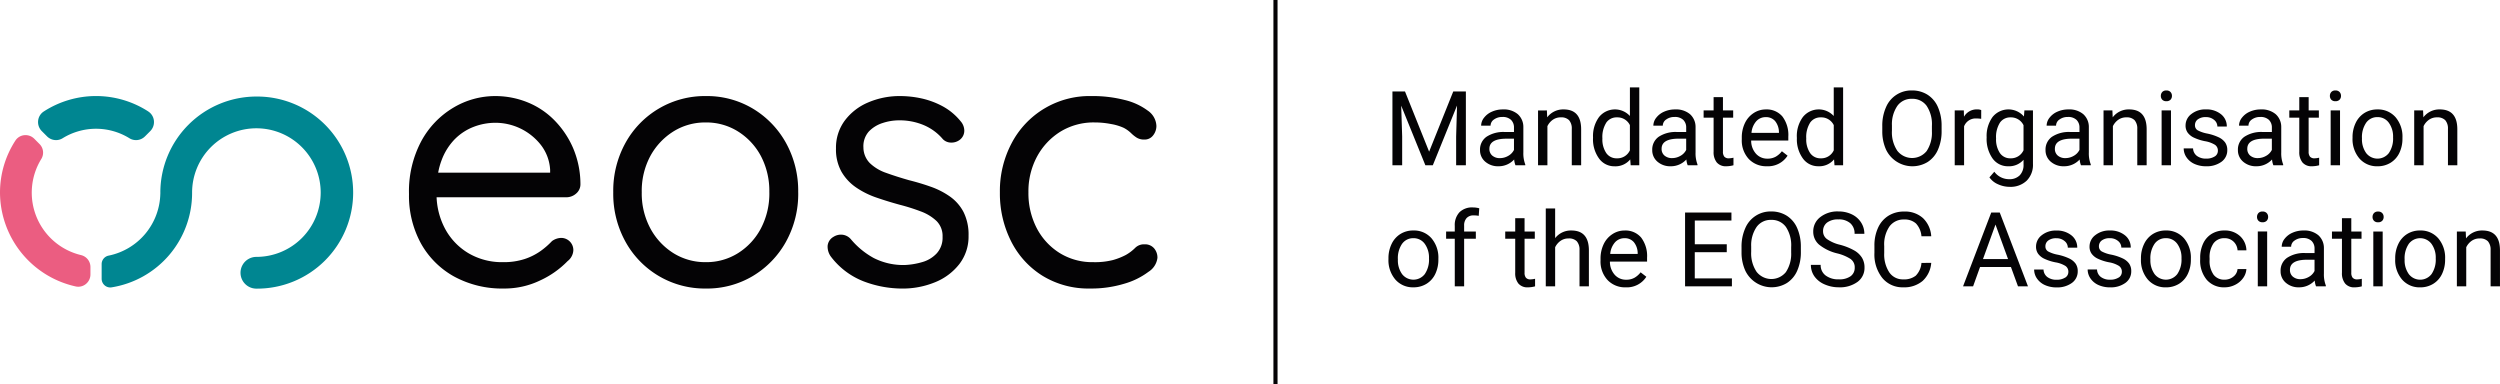
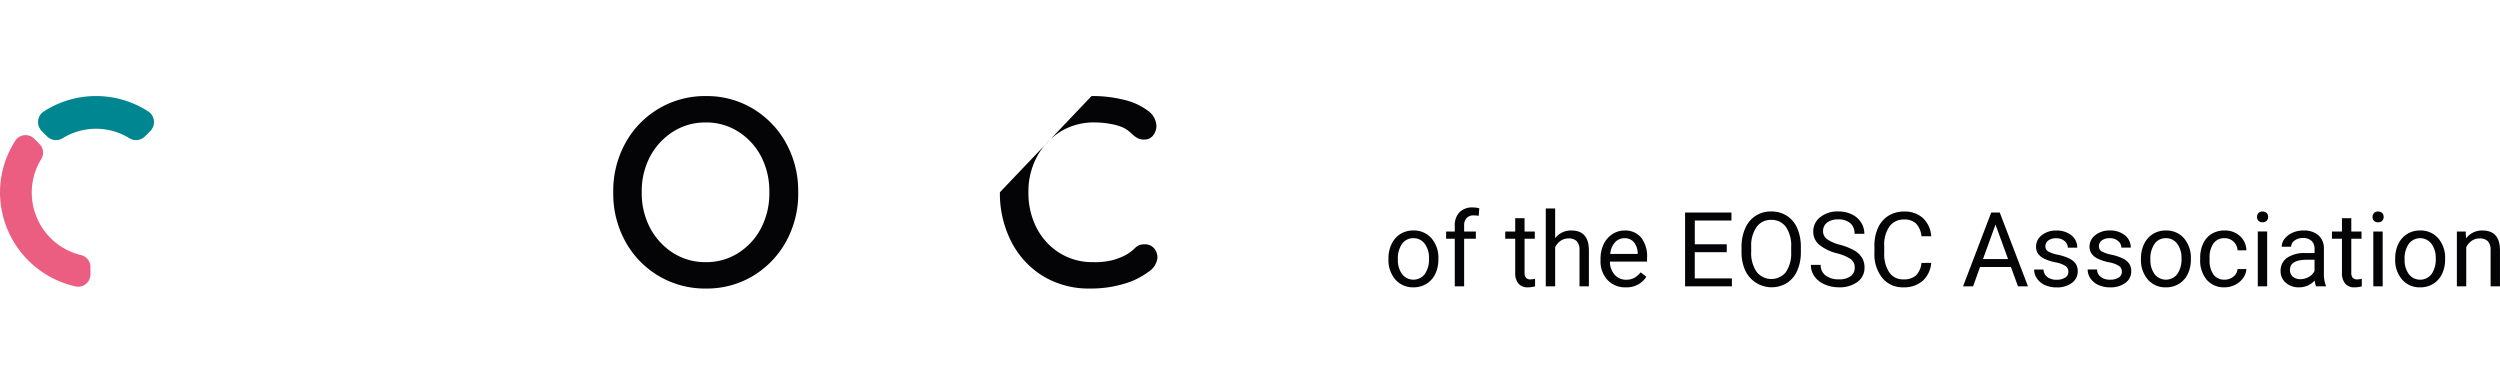
<svg xmlns="http://www.w3.org/2000/svg" width="480.285" height="73.812" viewBox="0 0 480.285 73.812">
  <defs>
    <clipPath id="clip-path">
      <rect id="Rectangle_2" data-name="Rectangle 2" width="480.285" height="73.812" fill="none" />
    </clipPath>
  </defs>
  <g id="logo" transform="translate(0 0)">
    <g id="Group_1" data-name="Group 1" transform="translate(0 0)" clip-path="url(#clip-path)">
-       <path id="Path_1" data-name="Path 1" d="M86.177,31.424A2.308,2.308,0,0,0,87,29.609a17.8,17.8,0,0,0-1.437-6.983,17.511,17.511,0,0,0-3.629-5.341,15.206,15.206,0,0,0-5.2-3.424A16.46,16.46,0,0,0,70.634,12.7a15.669,15.669,0,0,0-8.044,2.227,16.747,16.747,0,0,0-6.164,6.435,20.494,20.494,0,0,0-2.362,10.169,19.087,19.087,0,0,0,2.26,9.415,16.372,16.372,0,0,0,6.367,6.4,19.259,19.259,0,0,0,9.656,2.327A15.742,15.742,0,0,0,79.3,48.1a17.552,17.552,0,0,0,5.239-3.7,2.794,2.794,0,0,0,1.1-2.122,2.34,2.34,0,0,0-2.33-2.328,3.1,3.1,0,0,0-1.779.616,14.953,14.953,0,0,1-2.158,1.884,11.564,11.564,0,0,1-3.046,1.541,12.811,12.811,0,0,1-4.177.616,12.655,12.655,0,0,1-6.71-1.747A12.134,12.134,0,0,1,60.946,38.1a14.1,14.1,0,0,1-1.58-5.957H84.26a2.824,2.824,0,0,0,1.917-.718M62.931,20.913a10.3,10.3,0,0,1,3.629-2.328,11.6,11.6,0,0,1,4.074-.753,11.132,11.132,0,0,1,8.73,4.21,8.555,8.555,0,0,1,1.815,4.828v.548H59.668a13.4,13.4,0,0,1,.661-2.4,11.54,11.54,0,0,1,2.6-4.107" transform="translate(24.51 5.756)" fill="#040305" />
      <path id="Path_2" data-name="Path 2" d="M116.6,31.184a18.985,18.985,0,0,1-2.362,9.518,17.61,17.61,0,0,1-6.369,6.574,17.188,17.188,0,0,1-9,2.4,17.383,17.383,0,0,1-15.44-8.97,18.985,18.985,0,0,1-2.363-9.518,18.993,18.993,0,0,1,2.363-9.518A17.385,17.385,0,0,1,98.864,12.7a17.2,17.2,0,0,1,9,2.4,17.617,17.617,0,0,1,6.369,6.572,18.992,18.992,0,0,1,2.362,9.518m-5.546,0a14.409,14.409,0,0,0-1.609-6.95,12.484,12.484,0,0,0-4.382-4.723,11.4,11.4,0,0,0-6.2-1.747A11.512,11.512,0,0,0,92.6,19.51a12.746,12.746,0,0,0-4.417,4.723,14.16,14.16,0,0,0-1.642,6.95A14.2,14.2,0,0,0,88.181,38.1a12.678,12.678,0,0,0,4.417,4.76,11.512,11.512,0,0,0,6.265,1.747,11.4,11.4,0,0,0,6.2-1.747,12.421,12.421,0,0,0,4.382-4.76,14.446,14.446,0,0,0,1.609-6.915" transform="translate(36.749 5.756)" fill="#040305" />
-       <path id="Path_3" data-name="Path 3" d="M109.913,43.372a3.3,3.3,0,0,1-.514-1.884,2.232,2.232,0,0,1,1.131-1.745,2.685,2.685,0,0,1,1.677-.411,2.517,2.517,0,0,1,1.679.891,15.207,15.207,0,0,0,4.38,3.594,12.5,12.5,0,0,0,6.026,1.336,14,14,0,0,0,3.253-.548,6.046,6.046,0,0,0,2.808-1.677,4.45,4.45,0,0,0,1.131-3.184,4.057,4.057,0,0,0-1.164-3.048,8.847,8.847,0,0,0-3.048-1.847,37.351,37.351,0,0,0-4.007-1.267q-2.259-.617-4.45-1.369a16.23,16.23,0,0,1-3.936-1.952,9.319,9.319,0,0,1-2.808-3.013,8.737,8.737,0,0,1-1.062-4.485,8.707,8.707,0,0,1,1.679-5.341,10.889,10.889,0,0,1,4.485-3.491A15.317,15.317,0,0,1,123.4,12.7a19.359,19.359,0,0,1,4.007.445,15.574,15.574,0,0,1,4.074,1.507,11.477,11.477,0,0,1,3.491,2.91,2.758,2.758,0,0,1,.686,1.712,2.2,2.2,0,0,1-.891,1.849,2.607,2.607,0,0,1-1.677.513,2.2,2.2,0,0,1-1.541-.65,9.807,9.807,0,0,0-3.664-2.7,11.956,11.956,0,0,0-4.758-.924,10.139,10.139,0,0,0-3.151.513,6.317,6.317,0,0,0-2.635,1.61,4.236,4.236,0,0,0-1.062,3.08,4.32,4.32,0,0,0,1.232,3.014,8.46,8.46,0,0,0,3.151,1.884q1.984.717,4.382,1.4,2.191.547,4.21,1.267a14.98,14.98,0,0,1,3.664,1.882,8.434,8.434,0,0,1,2.6,2.978,9.686,9.686,0,0,1,.959,4.555,8.619,8.619,0,0,1-1.78,5.443,11.2,11.2,0,0,1-4.691,3.492,16.31,16.31,0,0,1-6.264,1.2,20.913,20.913,0,0,1-7.464-1.4,14.421,14.421,0,0,1-6.367-4.9" transform="translate(49.596 5.756)" fill="#040305" />
-       <path id="Path_4" data-name="Path 4" d="M149.775,12.7a24.6,24.6,0,0,1,6.369.754,12.224,12.224,0,0,1,4.45,2.054,3.732,3.732,0,0,1,1.644,2.944,2.913,2.913,0,0,1-.616,1.78,2.025,2.025,0,0,1-1.714.821,2.654,2.654,0,0,1-1.471-.376,6.569,6.569,0,0,1-1.1-.891,6.024,6.024,0,0,0-1.4-.993,9.853,9.853,0,0,0-2.4-.719,16.4,16.4,0,0,0-3.149-.307,12.188,12.188,0,0,0-6.607,1.779,12.754,12.754,0,0,0-4.485,4.795,14.058,14.058,0,0,0-1.644,6.845,14.566,14.566,0,0,0,1.574,6.848,12.339,12.339,0,0,0,4.383,4.793,11.877,11.877,0,0,0,6.5,1.78,13.988,13.988,0,0,0,3.8-.411,12.768,12.768,0,0,0,2.431-.959,8.3,8.3,0,0,0,1.815-1.369,2.384,2.384,0,0,1,1.814-.685,2.273,2.273,0,0,1,1.814.753,2.731,2.731,0,0,1,.653,1.85,3.683,3.683,0,0,1-1.714,2.67,14.242,14.242,0,0,1-4.655,2.293,21.9,21.9,0,0,1-6.574.924,16.86,16.86,0,0,1-9.108-2.431,16.534,16.534,0,0,1-6.059-6.64,20.359,20.359,0,0,1-2.157-9.416A19.632,19.632,0,0,1,134.4,21.8,16.884,16.884,0,0,1,149.775,12.7" transform="translate(59.924 5.756)" fill="#040305" />
+       <path id="Path_4" data-name="Path 4" d="M149.775,12.7a24.6,24.6,0,0,1,6.369.754,12.224,12.224,0,0,1,4.45,2.054,3.732,3.732,0,0,1,1.644,2.944,2.913,2.913,0,0,1-.616,1.78,2.025,2.025,0,0,1-1.714.821,2.654,2.654,0,0,1-1.471-.376,6.569,6.569,0,0,1-1.1-.891,6.024,6.024,0,0,0-1.4-.993,9.853,9.853,0,0,0-2.4-.719,16.4,16.4,0,0,0-3.149-.307,12.188,12.188,0,0,0-6.607,1.779,12.754,12.754,0,0,0-4.485,4.795,14.058,14.058,0,0,0-1.644,6.845,14.566,14.566,0,0,0,1.574,6.848,12.339,12.339,0,0,0,4.383,4.793,11.877,11.877,0,0,0,6.5,1.78,13.988,13.988,0,0,0,3.8-.411,12.768,12.768,0,0,0,2.431-.959,8.3,8.3,0,0,0,1.815-1.369,2.384,2.384,0,0,1,1.814-.685,2.273,2.273,0,0,1,1.814.753,2.731,2.731,0,0,1,.653,1.85,3.683,3.683,0,0,1-1.714,2.67,14.242,14.242,0,0,1-4.655,2.293,21.9,21.9,0,0,1-6.574.924,16.86,16.86,0,0,1-9.108-2.431,16.534,16.534,0,0,1-6.059-6.64,20.359,20.359,0,0,1-2.157-9.416" transform="translate(59.924 5.756)" fill="#040305" />
      <path id="Path_5" data-name="Path 5" d="M26.211,15.66a18.486,18.486,0,0,0-20.082,0,2.4,2.4,0,0,0-1.084,1.773,2.46,2.46,0,0,0,.709,2.006l1,1a2.442,2.442,0,0,0,1.731.722,2.41,2.41,0,0,0,1.269-.362,12.208,12.208,0,0,1,12.824,0,2.423,2.423,0,0,0,3-.36l1-1a2.46,2.46,0,0,0,.709-2.007,2.4,2.4,0,0,0-1.084-1.772" transform="translate(2.281 5.756)" fill="#008691" />
      <path id="Path_6" data-name="Path 6" d="M15.609,40.919A12.335,12.335,0,0,1,7.932,22.446a2.331,2.331,0,0,0-.349-2.883l-1-1.006a2.371,2.371,0,0,0-1.93-.682,2.3,2.3,0,0,0-1.7,1.042A18.347,18.347,0,0,0,0,28.9,18.551,18.551,0,0,0,14.557,46.935a2.381,2.381,0,0,0,.484.051,2.3,2.3,0,0,0,1.45-.517,2.365,2.365,0,0,0,.885-1.849v-1.4a2.358,2.358,0,0,0-1.767-2.3" transform="translate(0 8.098)" fill="#eb5d81" />
-       <path id="Path_7" data-name="Path 7" d="M43.165,12.761A18.474,18.474,0,0,0,24.712,31.214l.01.081-.012.092a12.407,12.407,0,0,1-9.937,11.938,1.664,1.664,0,0,0-1.337,1.626v2.817a1.677,1.677,0,0,0,.593,1.28,1.633,1.633,0,0,0,1.321.371A18.377,18.377,0,0,0,30.813,31.213,12.352,12.352,0,1,1,43.165,43.566a3.05,3.05,0,1,0,0,6.1,18.453,18.453,0,1,0,0-36.905" transform="translate(6.092 5.785)" fill="#008691" />
-       <rect id="Rectangle_1" data-name="Rectangle 1" width="0.791" height="73.812" transform="translate(244.643)" fill="#040305" />
      <path id="Path_8" data-name="Path 8" d="M388.791,32.044V42.578h1.8V35.071a3.172,3.172,0,0,1,1.032-1.227,2.6,2.6,0,0,1,1.538-.467,2.085,2.085,0,0,1,1.591.545,2.417,2.417,0,0,1,.52,1.684v6.97h1.8V35.616q-.03-3.767-3.369-3.767a3.835,3.835,0,0,0-3.154,1.519l-.058-1.324Zm-9.219,2.346a2.735,2.735,0,0,1,4.337.015,4.5,4.5,0,0,1,.823,2.809,4.921,4.921,0,0,1-.808,3.013,2.754,2.754,0,0,1-4.356.015,4.506,4.506,0,0,1-.814-2.814,4.895,4.895,0,0,1,.818-3.038m-2.628,2.95a5.7,5.7,0,0,0,1.328,3.943,4.43,4.43,0,0,0,3.471,1.49,4.668,4.668,0,0,0,2.516-.682,4.466,4.466,0,0,0,1.684-1.9,6.275,6.275,0,0,0,.589-2.76V37.3a5.726,5.726,0,0,0-1.328-3.962,4.443,4.443,0,0,0-3.481-1.49,4.611,4.611,0,0,0-2.477.671,4.539,4.539,0,0,0-1.695,1.908,6.224,6.224,0,0,0-.607,2.785Zm-4.084-7.36a1.019,1.019,0,0,0,.792.292,1.04,1.04,0,0,0,.8-.292,1.027,1.027,0,0,0,.272-.73,1.062,1.062,0,0,0-.272-.74,1.019,1.019,0,0,0-.8-.3,1,1,0,0,0-.792.3,1.073,1.073,0,0,0-.269.74,1.038,1.038,0,0,0,.269.73m1.679,2.064h-1.8V42.578h1.8Zm-7.826-2.551v2.551h-1.918v1.392h1.918v6.533a3.129,3.129,0,0,0,.613,2.072,2.24,2.24,0,0,0,1.82.731,5.3,5.3,0,0,0,1.382-.193V41.127a4.41,4.41,0,0,1-.856.116,1.106,1.106,0,0,1-.9-.317,1.457,1.457,0,0,1-.263-.95v-6.54h1.966V32.044h-1.966V29.493ZM357.29,40.727a1.639,1.639,0,0,1-.565-1.324q0-1.938,3.311-1.937h1.411v2.161a2.656,2.656,0,0,1-1.1,1.139,3.163,3.163,0,0,1-1.606.437,2.167,2.167,0,0,1-1.45-.477m6.328,1.85v-.156a5.923,5.923,0,0,1-.371-2.308V35.266a3.288,3.288,0,0,0-1.071-2.507,4.165,4.165,0,0,0-2.852-.91,5.1,5.1,0,0,0-2.109.429A3.816,3.816,0,0,0,355.7,33.44a2.5,2.5,0,0,0-.56,1.525h1.811a1.436,1.436,0,0,1,.653-1.179,2.629,2.629,0,0,1,1.616-.487,2.274,2.274,0,0,1,1.664.56,2.024,2.024,0,0,1,.565,1.5v.828h-1.753a5.89,5.89,0,0,0-3.519.91,2.977,2.977,0,0,0-1.251,2.555,2.848,2.848,0,0,0,1,2.234,3.709,3.709,0,0,0,2.555.882,4.016,4.016,0,0,0,3-1.305,3.832,3.832,0,0,0,.253,1.11Zm-12.954-12.6a1.024,1.024,0,0,0,.794.292,1.042,1.042,0,0,0,.8-.292,1.027,1.027,0,0,0,.272-.73,1.062,1.062,0,0,0-.272-.74,1.021,1.021,0,0,0-.8-.3,1,1,0,0,0-.794.3,1.079,1.079,0,0,0-.267.74,1.043,1.043,0,0,0,.267.73m1.68,2.064h-1.8V42.578h1.8Zm-10.31,8.275a4.546,4.546,0,0,1-.748-2.8v-.342a4.642,4.642,0,0,1,.754-2.857,2.521,2.521,0,0,1,2.126-.988,2.414,2.414,0,0,1,1.719.657,2.488,2.488,0,0,1,.773,1.68h1.7a3.8,3.8,0,0,0-1.25-2.756,4.234,4.234,0,0,0-2.946-1.061,4.6,4.6,0,0,0-2.5.663,4.3,4.3,0,0,0-1.621,1.859,6.341,6.341,0,0,0-.565,2.735v.3a5.72,5.72,0,0,0,1.272,3.928,4.339,4.339,0,0,0,3.421,1.436,4.433,4.433,0,0,0,2.03-.487,4.119,4.119,0,0,0,1.533-1.305,3.264,3.264,0,0,0,.622-1.722h-1.7a2.059,2.059,0,0,1-.8,1.459,2.6,2.6,0,0,1-1.684.584,2.533,2.533,0,0,1-2.142-.982m-11.3-5.93a2.587,2.587,0,0,1,2.151-1.061,2.619,2.619,0,0,1,2.186,1.075,4.5,4.5,0,0,1,.823,2.809,4.931,4.931,0,0,1-.808,3.013,2.756,2.756,0,0,1-4.357.015,4.506,4.506,0,0,1-.812-2.814,4.895,4.895,0,0,1,.818-3.038M328.1,37.34a5.706,5.706,0,0,0,1.328,3.943,4.434,4.434,0,0,0,3.471,1.49,4.676,4.676,0,0,0,2.517-.682,4.484,4.484,0,0,0,1.684-1.9,6.274,6.274,0,0,0,.589-2.76V37.3a5.733,5.733,0,0,0-1.328-3.962,4.445,4.445,0,0,0-3.481-1.49,4.613,4.613,0,0,0-2.478.671,4.536,4.536,0,0,0-1.693,1.908,6.225,6.225,0,0,0-.609,2.785Zm-4.289,3.549a2.908,2.908,0,0,1-1.639.413,2.807,2.807,0,0,1-1.786-.53,1.86,1.86,0,0,1-.725-1.436h-1.8a3.022,3.022,0,0,0,.551,1.738,3.654,3.654,0,0,0,1.523,1.251,5.316,5.316,0,0,0,2.24.448,4.743,4.743,0,0,0,2.93-.852,2.7,2.7,0,0,0,1.129-2.264,2.482,2.482,0,0,0-.4-1.436,3.186,3.186,0,0,0-1.241-1.007,9.745,9.745,0,0,0-2.186-.721,6.342,6.342,0,0,1-1.865-.632,1.1,1.1,0,0,1-.516-.984,1.351,1.351,0,0,1,.555-1.119,2.471,2.471,0,0,1,1.539-.429,2.35,2.35,0,0,1,1.581.536,1.624,1.624,0,0,1,.628,1.275h1.811a2.941,2.941,0,0,0-1.115-2.366,4.4,4.4,0,0,0-2.905-.924,4.282,4.282,0,0,0-2.8.9,2.733,2.733,0,0,0-1.1,2.192,2.321,2.321,0,0,0,.385,1.343,3.093,3.093,0,0,0,1.187.974,9.09,9.09,0,0,0,2.171.7,5.3,5.3,0,0,1,1.917.7,1.322,1.322,0,0,1,.551,1.134,1.273,1.273,0,0,1-.619,1.106m-10.28,0a2.916,2.916,0,0,1-1.641.413,2.809,2.809,0,0,1-1.786-.53,1.864,1.864,0,0,1-.725-1.436h-1.8a3.02,3.02,0,0,0,.549,1.738,3.659,3.659,0,0,0,1.525,1.251,5.309,5.309,0,0,0,2.238.448,4.75,4.75,0,0,0,2.931-.852,2.7,2.7,0,0,0,1.129-2.264,2.482,2.482,0,0,0-.4-1.436,3.2,3.2,0,0,0-1.241-1.007,9.8,9.8,0,0,0-2.186-.721,6.326,6.326,0,0,1-1.865-.632,1.092,1.092,0,0,1-.516-.984,1.347,1.347,0,0,1,.555-1.119,2.464,2.464,0,0,1,1.538-.429,2.351,2.351,0,0,1,1.583.536,1.624,1.624,0,0,1,.628,1.275h1.811a2.941,2.941,0,0,0-1.115-2.366,4.406,4.406,0,0,0-2.907-.924,4.287,4.287,0,0,0-2.8.9,2.736,2.736,0,0,0-1.094,2.192,2.331,2.331,0,0,0,.384,1.343,3.1,3.1,0,0,0,1.189.974,9.1,9.1,0,0,0,2.17.7,5.3,5.3,0,0,1,1.918.7,1.325,1.325,0,0,1,.549,1.134,1.272,1.272,0,0,1-.618,1.106M300.154,30.709l2.414,6.63H297.75Zm4.322,11.868h1.918L300.972,28.4h-1.635l-5.414,14.175h1.929l1.333-3.709h5.938Zm-18.545-4.5a3.917,3.917,0,0,1-1.1,2.458,3.6,3.6,0,0,1-2.391.706,3.114,3.114,0,0,1-2.7-1.363,6.258,6.258,0,0,1-.964-3.674V34.833a6.082,6.082,0,0,1,1.017-3.771,3.343,3.343,0,0,1,2.808-1.324,3.191,3.191,0,0,1,2.273.762,4.07,4.07,0,0,1,1.057,2.461h1.879a5.284,5.284,0,0,0-1.587-3.491,5.124,5.124,0,0,0-3.622-1.26,5.565,5.565,0,0,0-3,.8,5.256,5.256,0,0,0-2,2.3,8.067,8.067,0,0,0-.706,3.475v1.363a7.246,7.246,0,0,0,1.513,4.818,4.994,4.994,0,0,0,4.026,1.8,5.445,5.445,0,0,0,3.715-1.222,5.22,5.22,0,0,0,1.66-3.471Zm-13.551-.7a1.924,1.924,0,0,1,.73,1.612,1.962,1.962,0,0,1-.788,1.645,3.674,3.674,0,0,1-2.269.6,4,4,0,0,1-2.536-.744,2.445,2.445,0,0,1-.949-2.03h-1.879a3.754,3.754,0,0,0,.686,2.211,4.6,4.6,0,0,0,1.952,1.533,6.685,6.685,0,0,0,2.727.56,5.727,5.727,0,0,0,3.593-1.038,3.31,3.31,0,0,0,1.343-2.76,3.551,3.551,0,0,0-.483-1.878,4.187,4.187,0,0,0-1.48-1.4,11.628,11.628,0,0,0-2.764-1.1,7.2,7.2,0,0,1-2.5-1.1,1.827,1.827,0,0,1-.735-1.468,2.034,2.034,0,0,1,.773-1.692,3.4,3.4,0,0,1,2.157-.609,3.326,3.326,0,0,1,2.306.737,2.587,2.587,0,0,1,.818,2.027h1.879a3.987,3.987,0,0,0-.628-2.171,4.3,4.3,0,0,0-1.772-1.558,5.828,5.828,0,0,0-2.6-.564,5.318,5.318,0,0,0-3.481,1.1,3.426,3.426,0,0,0-1.339,2.769,3.251,3.251,0,0,0,1.1,2.488,8.806,8.806,0,0,0,3.5,1.7,8.408,8.408,0,0,1,2.648,1.123m-11.487-1.3a6.337,6.337,0,0,1-1.022,3.782,3.6,3.6,0,0,1-5.632-.077,6.358,6.358,0,0,1-1.028-3.841V34.905a6.215,6.215,0,0,1,1.046-3.742,3.3,3.3,0,0,1,2.789-1.349,3.337,3.337,0,0,1,2.833,1.349,6.348,6.348,0,0,1,1.013,3.87Zm1.859-1.032a8.826,8.826,0,0,0-.7-3.636,5.292,5.292,0,0,0-2-2.385,5.5,5.5,0,0,0-3-.823,5.26,5.26,0,0,0-4.985,3.232,8.662,8.662,0,0,0-.711,3.612v1.022a8.414,8.414,0,0,0,.735,3.529,5.618,5.618,0,0,0,7.977,2.352,5.311,5.311,0,0,0,1.987-2.37,8.778,8.778,0,0,0,.7-3.636ZM248.529,34.5h-6.143V29.932h7.039V28.4h-8.908V42.578h9V41.049h-7.136V36.026h6.143Zm-17.854-.414a3.425,3.425,0,0,1,.74,2.128v.137h-5.276a3.856,3.856,0,0,1,.914-2.225,2.406,2.406,0,0,1,1.831-.794,2.259,2.259,0,0,1,1.791.754m2.405,6.655-1.1-.857a4.058,4.058,0,0,1-1.158,1.032,3.135,3.135,0,0,1-1.616.39,2.862,2.862,0,0,1-2.215-.959,3.732,3.732,0,0,1-.91-2.516h7.136v-.75a5.865,5.865,0,0,0-1.139-3.875,3.949,3.949,0,0,0-3.193-1.353,4.211,4.211,0,0,0-2.331.7,4.667,4.667,0,0,0-1.676,1.927,6.335,6.335,0,0,0-.6,2.8V37.6a5.222,5.222,0,0,0,1.344,3.763,4.6,4.6,0,0,0,3.485,1.407,4.427,4.427,0,0,0,3.972-2.035M215.557,27.624h-1.8V42.578h1.8V35.071a3.17,3.17,0,0,1,1.032-1.227,2.6,2.6,0,0,1,1.538-.467,2.085,2.085,0,0,1,1.591.545,2.424,2.424,0,0,1,.522,1.684v6.97h1.8V35.616q-.031-3.767-3.369-3.767a3.824,3.824,0,0,0-3.115,1.471Zm-7.671,1.869v2.551h-1.918v1.392h1.918v6.533a3.137,3.137,0,0,0,.612,2.072,2.245,2.245,0,0,0,1.821.731,5.3,5.3,0,0,0,1.382-.193V41.127a4.41,4.41,0,0,1-.856.116,1.1,1.1,0,0,1-.9-.317,1.457,1.457,0,0,1-.263-.95v-6.54h1.966V32.044h-1.966V29.493Zm-9.813,13.085V33.436h2.248V32.044h-2.248V30.93a2.076,2.076,0,0,1,.477-1.469,1.758,1.758,0,0,1,1.353-.513,5.2,5.2,0,0,1,.974.087l.1-1.45a4.729,4.729,0,0,0-1.237-.166,3.425,3.425,0,0,0-2.561.926,3.589,3.589,0,0,0-.905,2.619v1.08h-1.664v1.392h1.664v9.142Zm-11.906-8.188a2.587,2.587,0,0,1,2.151-1.061A2.619,2.619,0,0,1,190.5,34.4a4.505,4.505,0,0,1,.823,2.809,4.931,4.931,0,0,1-.808,3.013,2.756,2.756,0,0,1-4.357.015,4.506,4.506,0,0,1-.812-2.814,4.885,4.885,0,0,1,.818-3.038m-2.629,2.95a5.706,5.706,0,0,0,1.328,3.943,4.434,4.434,0,0,0,3.471,1.49,4.676,4.676,0,0,0,2.517-.682,4.485,4.485,0,0,0,1.684-1.9,6.275,6.275,0,0,0,.589-2.76V37.3a5.733,5.733,0,0,0-1.328-3.962,4.445,4.445,0,0,0-3.481-1.49,4.613,4.613,0,0,0-2.478.671,4.536,4.536,0,0,0-1.693,1.908,6.225,6.225,0,0,0-.609,2.785Z" transform="translate(83.208 12.431)" fill="#040305" />
-       <path id="Path_9" data-name="Path 9" d="M380.358,15.976V26.51h1.8V19a3.183,3.183,0,0,1,1.032-1.227,2.6,2.6,0,0,1,1.538-.467,2.091,2.091,0,0,1,1.593.545,2.431,2.431,0,0,1,.52,1.684v6.97h1.8V19.548q-.028-3.767-3.367-3.767A3.842,3.842,0,0,0,382.12,17.3l-.058-1.324Zm-9.219,2.346a2.587,2.587,0,0,1,2.151-1.061,2.616,2.616,0,0,1,2.186,1.077,4.5,4.5,0,0,1,.823,2.808,4.931,4.931,0,0,1-.808,3.013,2.756,2.756,0,0,1-4.357.015,4.506,4.506,0,0,1-.812-2.814,4.895,4.895,0,0,1,.818-3.038m-2.629,2.95a5.706,5.706,0,0,0,1.328,3.943,4.434,4.434,0,0,0,3.471,1.49,4.676,4.676,0,0,0,2.517-.682,4.484,4.484,0,0,0,1.684-1.9,6.275,6.275,0,0,0,.589-2.76v-.126a5.733,5.733,0,0,0-1.328-3.962,4.445,4.445,0,0,0-3.481-1.49,4.612,4.612,0,0,0-2.478.671,4.545,4.545,0,0,0-1.693,1.908,6.225,6.225,0,0,0-.609,2.785Zm-4.084-7.36a1.024,1.024,0,0,0,.794.292,1.038,1.038,0,0,0,.8-.292,1.028,1.028,0,0,0,.273-.73,1.063,1.063,0,0,0-.273-.74,1.018,1.018,0,0,0-.8-.3,1,1,0,0,0-.794.3,1.072,1.072,0,0,0-.267.74,1.037,1.037,0,0,0,.267.73m1.68,2.064h-1.8V26.51h1.8Zm-7.828-2.551v2.551h-1.917v1.392h1.917V23.9a3.137,3.137,0,0,0,.613,2.072,2.243,2.243,0,0,0,1.821.731,5.3,5.3,0,0,0,1.382-.193V25.059a4.422,4.422,0,0,1-.857.116,1.108,1.108,0,0,1-.9-.317,1.466,1.466,0,0,1-.263-.95v-6.54h1.966V15.976H360.08V13.425Zm-9.424,11.234a1.639,1.639,0,0,1-.564-1.324q0-1.936,3.309-1.937h1.411v2.161a2.639,2.639,0,0,1-1.1,1.139,3.16,3.16,0,0,1-1.606.437,2.169,2.169,0,0,1-1.45-.477m6.328,1.85v-.156a5.923,5.923,0,0,1-.369-2.308V19.2a3.283,3.283,0,0,0-1.071-2.506,4.164,4.164,0,0,0-2.853-.911,5.1,5.1,0,0,0-2.107.429,3.816,3.816,0,0,0-1.519,1.163,2.487,2.487,0,0,0-.56,1.525h1.811a1.434,1.434,0,0,1,.653-1.179,2.624,2.624,0,0,1,1.615-.487,2.275,2.275,0,0,1,1.666.56,2.023,2.023,0,0,1,.564,1.5v.828h-1.751a5.894,5.894,0,0,0-3.52.91,2.979,2.979,0,0,0-1.251,2.555,2.853,2.853,0,0,0,1,2.235,3.72,3.72,0,0,0,2.555.881,4.014,4.014,0,0,0,3-1.305,3.772,3.772,0,0,0,.254,1.11Zm-13.157-1.689a2.908,2.908,0,0,1-1.639.413,2.814,2.814,0,0,1-1.788-.53,1.867,1.867,0,0,1-.725-1.436h-1.8a3.011,3.011,0,0,0,.551,1.738,3.645,3.645,0,0,0,1.523,1.251,5.311,5.311,0,0,0,2.24.448,4.743,4.743,0,0,0,2.93-.852,2.7,2.7,0,0,0,1.129-2.264,2.482,2.482,0,0,0-.4-1.436,3.2,3.2,0,0,0-1.241-1.007,9.77,9.77,0,0,0-2.186-.721,6.326,6.326,0,0,1-1.865-.632,1.1,1.1,0,0,1-.516-.984,1.351,1.351,0,0,1,.555-1.119,2.467,2.467,0,0,1,1.538-.429,2.351,2.351,0,0,1,1.583.536,1.624,1.624,0,0,1,.628,1.275h1.811a2.936,2.936,0,0,0-1.115-2.365,4.4,4.4,0,0,0-2.907-.926,4.281,4.281,0,0,0-2.8.9,2.733,2.733,0,0,0-1.1,2.192,2.322,2.322,0,0,0,.385,1.343,3.083,3.083,0,0,0,1.187.974,9.09,9.09,0,0,0,2.171.7,5.3,5.3,0,0,1,1.917.7,1.326,1.326,0,0,1,.551,1.134,1.273,1.273,0,0,1-.619,1.106M331.952,13.912a1.019,1.019,0,0,0,.792.292,1.04,1.04,0,0,0,.8-.292,1.027,1.027,0,0,0,.272-.73,1.062,1.062,0,0,0-.272-.74,1.019,1.019,0,0,0-.8-.3,1,1,0,0,0-.792.3,1.073,1.073,0,0,0-.269.74,1.038,1.038,0,0,0,.269.73m1.679,2.064h-1.8V26.51h1.8Zm-12.957,0V26.51h1.8V19a3.171,3.171,0,0,1,1.032-1.227,2.6,2.6,0,0,1,1.538-.467,2.085,2.085,0,0,1,1.591.545,2.424,2.424,0,0,1,.522,1.684v6.97h1.8V19.548q-.031-3.767-3.369-3.767a3.841,3.841,0,0,0-3.154,1.519l-.058-1.324Zm-8.781,8.684a1.639,1.639,0,0,1-.565-1.324q0-1.936,3.311-1.937h1.411v2.161a2.656,2.656,0,0,1-1.1,1.139,3.163,3.163,0,0,1-1.606.437,2.167,2.167,0,0,1-1.45-.477m6.328,1.85v-.156a5.918,5.918,0,0,1-.371-2.308V19.2a3.283,3.283,0,0,0-1.071-2.506,4.158,4.158,0,0,0-2.851-.911,5.1,5.1,0,0,0-2.109.429,3.826,3.826,0,0,0-1.519,1.163,2.5,2.5,0,0,0-.56,1.525h1.811a1.438,1.438,0,0,1,.653-1.179,2.629,2.629,0,0,1,1.616-.487,2.274,2.274,0,0,1,1.664.56,2.024,2.024,0,0,1,.565,1.5v.828H314.3a5.89,5.89,0,0,0-3.519.91,2.979,2.979,0,0,0-1.251,2.555,2.853,2.853,0,0,0,1,2.235,3.715,3.715,0,0,0,2.555.881,4.016,4.016,0,0,0,3-1.305,3.831,3.831,0,0,0,.253,1.11Zm-17.456-8.178a2.4,2.4,0,0,1,2.055-1.022,2.67,2.67,0,0,1,2.482,1.509v4.809a2.638,2.638,0,0,1-2.5,1.548,2.371,2.371,0,0,1-2.043-1.017,4.718,4.718,0,0,1-.731-2.8,5.147,5.147,0,0,1,.74-3.027m-1.405,6.883a3.6,3.6,0,0,0,2.992,1.49,3.7,3.7,0,0,0,2.95-1.247v.905a2.831,2.831,0,0,1-.735,2.084,2.761,2.761,0,0,1-2.049.74,3.519,3.519,0,0,1-2.833-1.432l-.935,1.081a3.833,3.833,0,0,0,1.664,1.333,5.4,5.4,0,0,0,2.229.487,4.475,4.475,0,0,0,3.257-1.177,4.288,4.288,0,0,0,1.212-3.222V15.976h-1.645l-.089,1.168a3.925,3.925,0,0,0-6.026.093,6.192,6.192,0,0,0-1.138,3.918,6.5,6.5,0,0,0,1.144,4.059m-2.186-9.3a1.849,1.849,0,0,0-.8-.137,2.808,2.808,0,0,0-2.513,1.411l-.029-1.216h-1.751V26.51h1.8V19.032a2.372,2.372,0,0,1,2.4-1.509,5.45,5.45,0,0,1,.887.068Zm-9.473,4.1a6.327,6.327,0,0,1-1.022,3.782,3.6,3.6,0,0,1-5.632-.077,6.368,6.368,0,0,1-1.028-3.841V18.837a6.238,6.238,0,0,1,1.046-3.742,3.307,3.307,0,0,1,2.789-1.349,3.345,3.345,0,0,1,2.834,1.349,6.362,6.362,0,0,1,1.012,3.87Zm1.86-1.032a8.8,8.8,0,0,0-.7-3.636,5.29,5.29,0,0,0-2-2.385,5.5,5.5,0,0,0-3-.823,5.257,5.257,0,0,0-4.984,3.232,8.662,8.662,0,0,0-.711,3.612v1.022a8.391,8.391,0,0,0,.735,3.529,5.618,5.618,0,0,0,7.977,2.352,5.308,5.308,0,0,0,1.985-2.37,8.755,8.755,0,0,0,.7-3.636ZM264.3,18.332a2.4,2.4,0,0,1,2.064-1.022,2.646,2.646,0,0,1,2.482,1.49v4.838a2.63,2.63,0,0,1-2.5,1.538,2.389,2.389,0,0,1-2.043-1.013,4.663,4.663,0,0,1-.741-2.8,5.136,5.136,0,0,1,.741-3.027m-2.542,2.959A6.24,6.24,0,0,0,262.91,25.2a3.6,3.6,0,0,0,2.984,1.5A3.671,3.671,0,0,0,268.9,25.38l.087,1.129h1.655V11.556h-1.8v5.491a3.908,3.908,0,0,0-5.938.209,6.173,6.173,0,0,0-1.15,3.9Zm-4.186-3.276a3.434,3.434,0,0,1,.74,2.128v.137h-5.276a3.856,3.856,0,0,1,.914-2.225,2.4,2.4,0,0,1,1.831-.794,2.263,2.263,0,0,1,1.791.754m2.405,6.655-1.1-.857a4.044,4.044,0,0,1-1.16,1.032,3.126,3.126,0,0,1-1.615.389,2.858,2.858,0,0,1-2.215-.959,3.738,3.738,0,0,1-.911-2.516h7.136v-.75a5.865,5.865,0,0,0-1.138-3.875,3.949,3.949,0,0,0-3.193-1.353,4.216,4.216,0,0,0-2.333.7,4.683,4.683,0,0,0-1.674,1.927,6.335,6.335,0,0,0-.6,2.8v.331a5.216,5.216,0,0,0,1.344,3.763A4.6,4.6,0,0,0,256,26.7a4.427,4.427,0,0,0,3.972-2.035M245.762,13.425v2.551h-1.918v1.392h1.918V23.9a3.137,3.137,0,0,0,.613,2.072,2.243,2.243,0,0,0,1.821.731,5.3,5.3,0,0,0,1.382-.193V25.059a4.422,4.422,0,0,1-.857.116,1.108,1.108,0,0,1-.9-.317,1.457,1.457,0,0,1-.263-.95v-6.54h1.966V15.976h-1.966V13.425Zm-9.424,11.234a1.64,1.64,0,0,1-.565-1.324q0-1.936,3.311-1.937h1.411v2.161a2.64,2.64,0,0,1-1.1,1.139,3.16,3.16,0,0,1-1.606.437,2.169,2.169,0,0,1-1.45-.477m6.328,1.85v-.156a5.919,5.919,0,0,1-.371-2.308V19.2a3.282,3.282,0,0,0-1.07-2.506,4.164,4.164,0,0,0-2.853-.911,5.1,5.1,0,0,0-2.107.429,3.816,3.816,0,0,0-1.519,1.163,2.488,2.488,0,0,0-.56,1.525H236a1.436,1.436,0,0,1,.651-1.179,2.629,2.629,0,0,1,1.616-.487,2.275,2.275,0,0,1,1.666.56,2.024,2.024,0,0,1,.564,1.5v.828h-1.753a5.893,5.893,0,0,0-3.519.91,2.979,2.979,0,0,0-1.251,2.555,2.853,2.853,0,0,0,1,2.235,3.72,3.72,0,0,0,2.555.881,4.016,4.016,0,0,0,3-1.305,3.832,3.832,0,0,0,.253,1.11Zm-17.533-8.178A2.4,2.4,0,0,1,227.2,17.31a2.645,2.645,0,0,1,2.482,1.49v4.838a2.626,2.626,0,0,1-2.5,1.538,2.391,2.391,0,0,1-2.045-1.013,4.673,4.673,0,0,1-.74-2.8,5.147,5.147,0,0,1,.74-3.027m-2.54,2.959a6.24,6.24,0,0,0,1.154,3.914,3.6,3.6,0,0,0,2.984,1.5,3.671,3.671,0,0,0,3.008-1.324l.087,1.129h1.655V11.556h-1.8v5.491a3.908,3.908,0,0,0-5.938.209,6.172,6.172,0,0,0-1.148,3.9Zm-10.563-5.315V26.51h1.8V19a3.2,3.2,0,0,1,1.032-1.227,2.606,2.606,0,0,1,1.539-.467,2.088,2.088,0,0,1,1.591.545,2.424,2.424,0,0,1,.52,1.684v6.97h1.8V19.548q-.03-3.767-3.369-3.767a3.839,3.839,0,0,0-3.154,1.519l-.06-1.324Zm-8.781,8.684a1.638,1.638,0,0,1-.564-1.324q0-1.936,3.309-1.937h1.413v2.161a2.656,2.656,0,0,1-1.1,1.139,3.169,3.169,0,0,1-1.607.437,2.169,2.169,0,0,1-1.45-.477m6.328,1.85v-.156a5.948,5.948,0,0,1-.369-2.308V19.2a3.283,3.283,0,0,0-1.071-2.506,4.162,4.162,0,0,0-2.853-.911,5.1,5.1,0,0,0-2.107.429,3.816,3.816,0,0,0-1.519,1.163,2.488,2.488,0,0,0-.56,1.525h1.811a1.438,1.438,0,0,1,.653-1.179,2.629,2.629,0,0,1,1.616-.487,2.274,2.274,0,0,1,1.664.56,2.024,2.024,0,0,1,.565,1.5v.828h-1.753a5.9,5.9,0,0,0-3.52.91,2.981,2.981,0,0,0-1.25,2.555,2.852,2.852,0,0,0,1,2.235,3.721,3.721,0,0,0,2.556.881,4.016,4.016,0,0,0,3-1.305,3.737,3.737,0,0,0,.253,1.11ZM184.061,12.335V26.51h1.869V20.99l-.185-5.928,4.643,11.448h1.432l4.652-11.479L196.3,20.99v5.52h1.869V12.335h-2.424L191.11,23.9l-4.635-11.566Z" transform="translate(83.445 5.239)" fill="#040305" />
    </g>
  </g>
</svg>